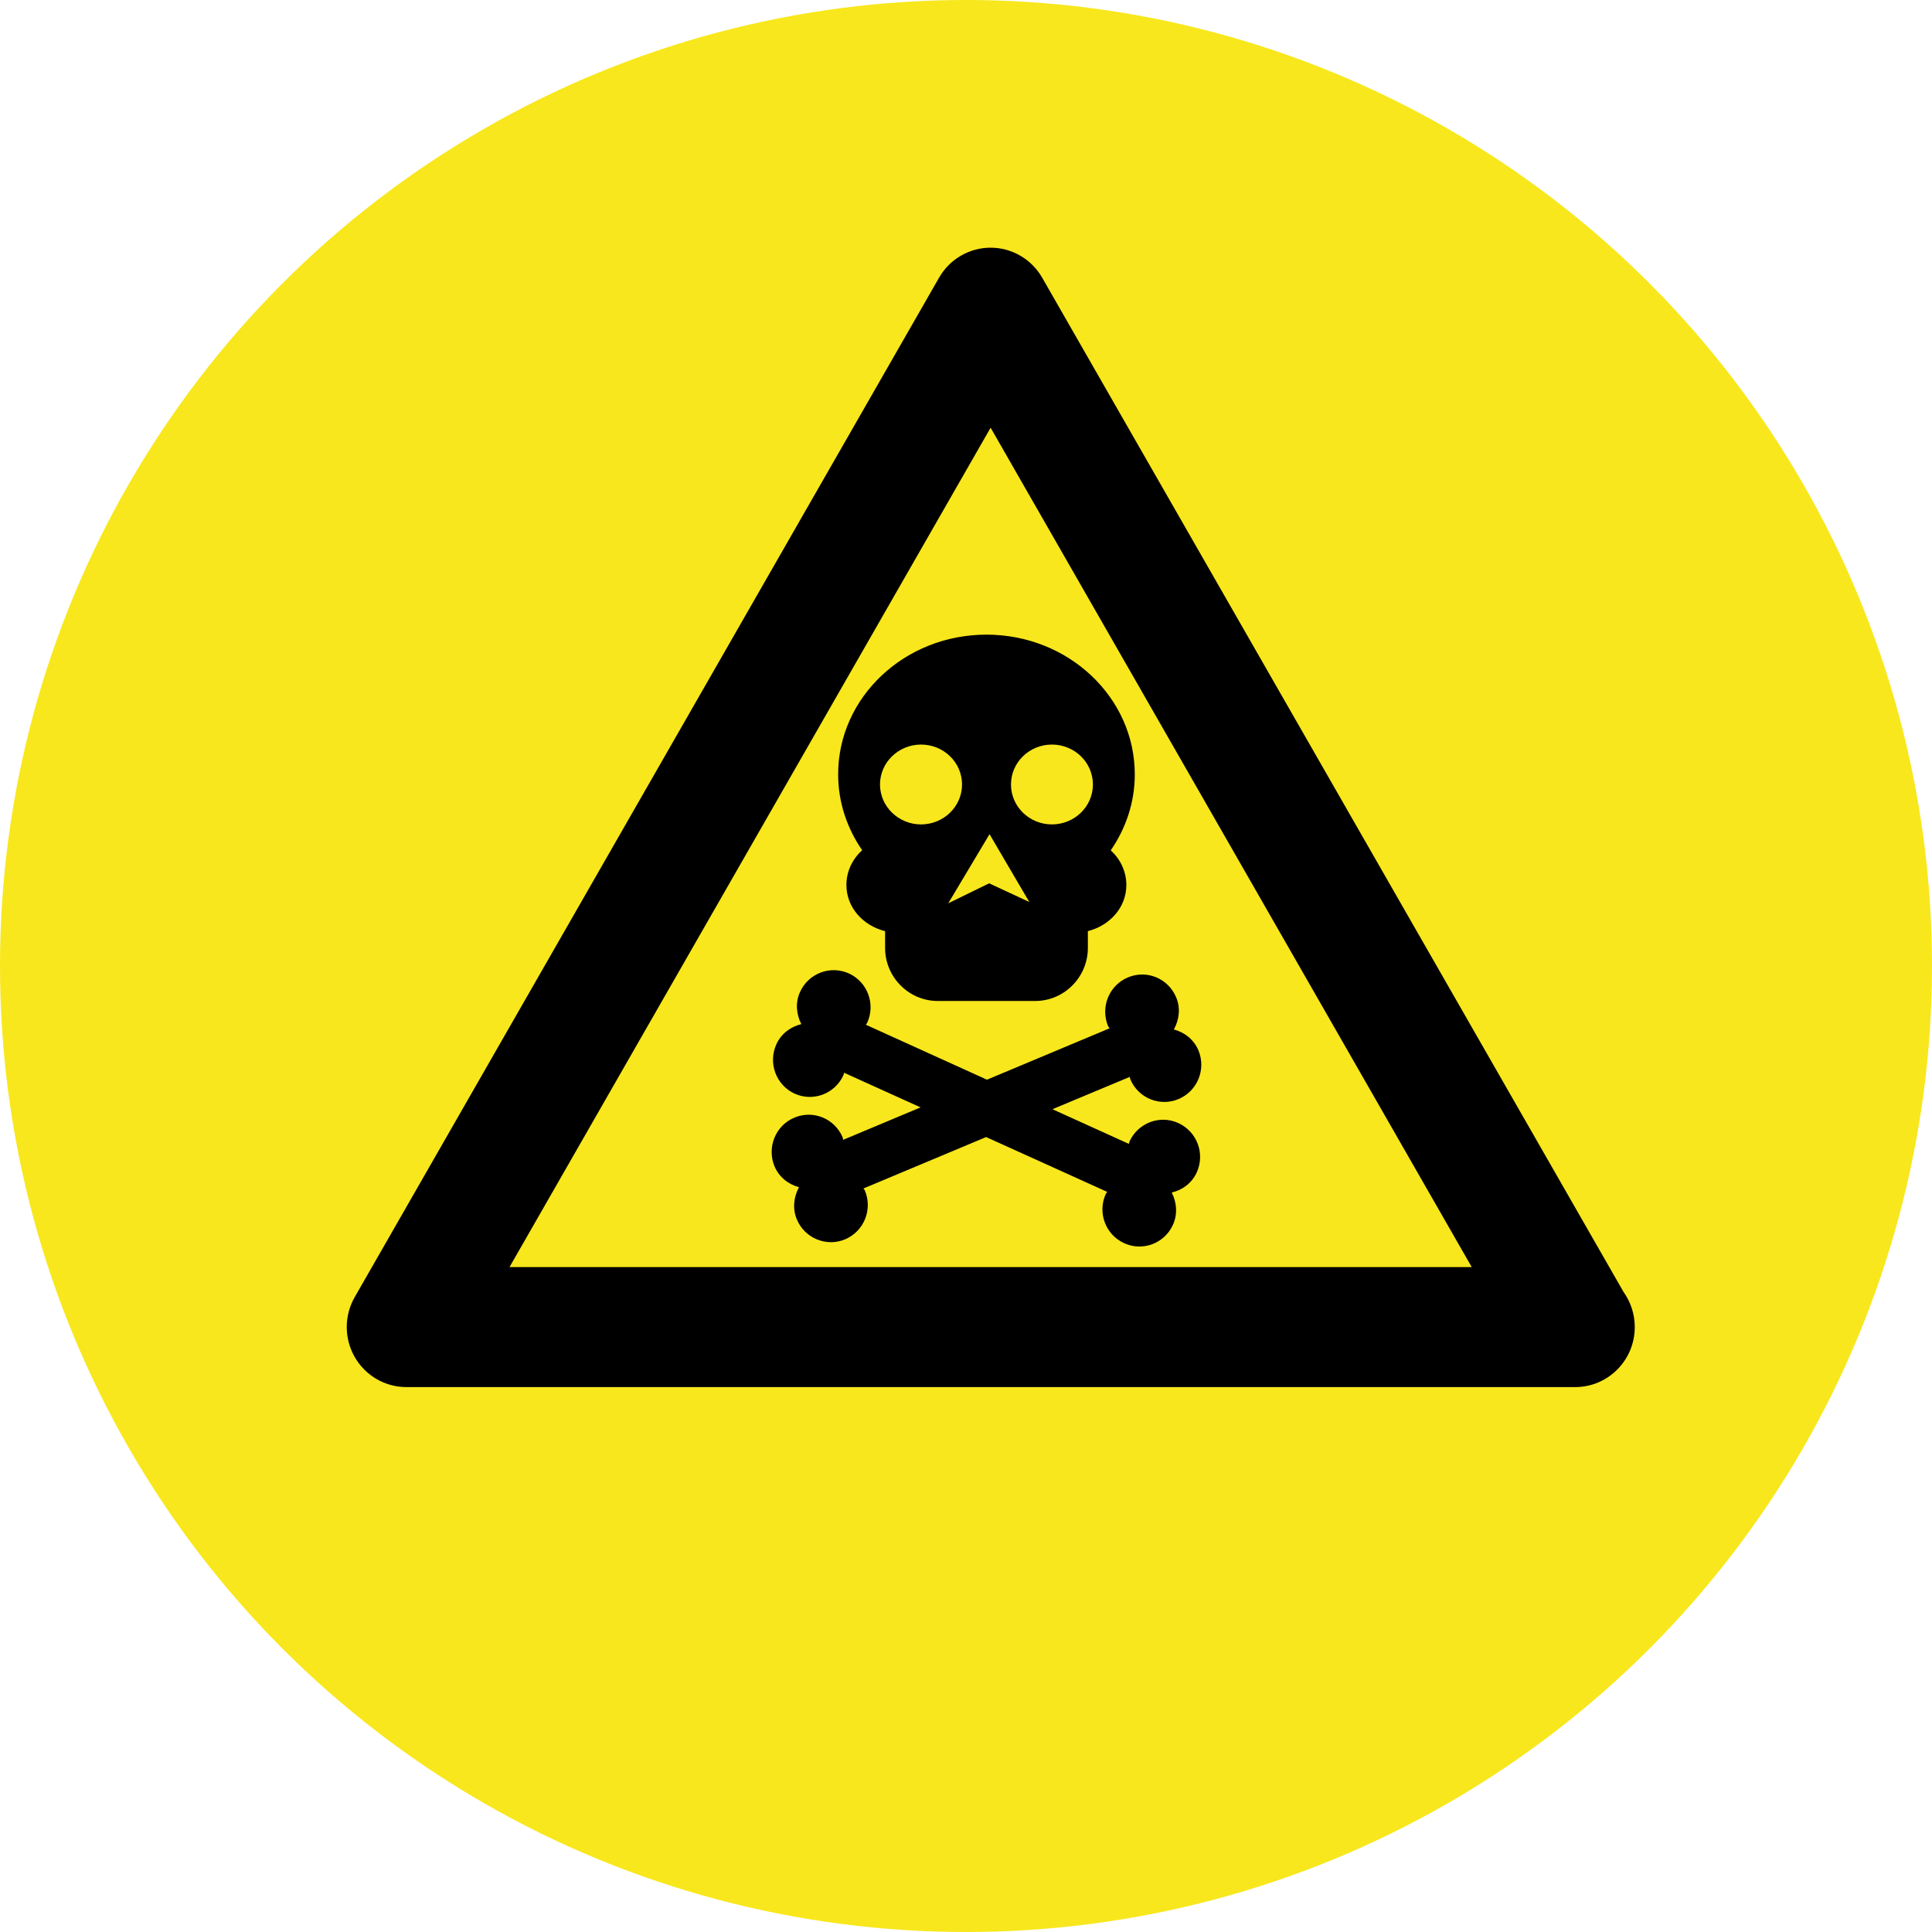
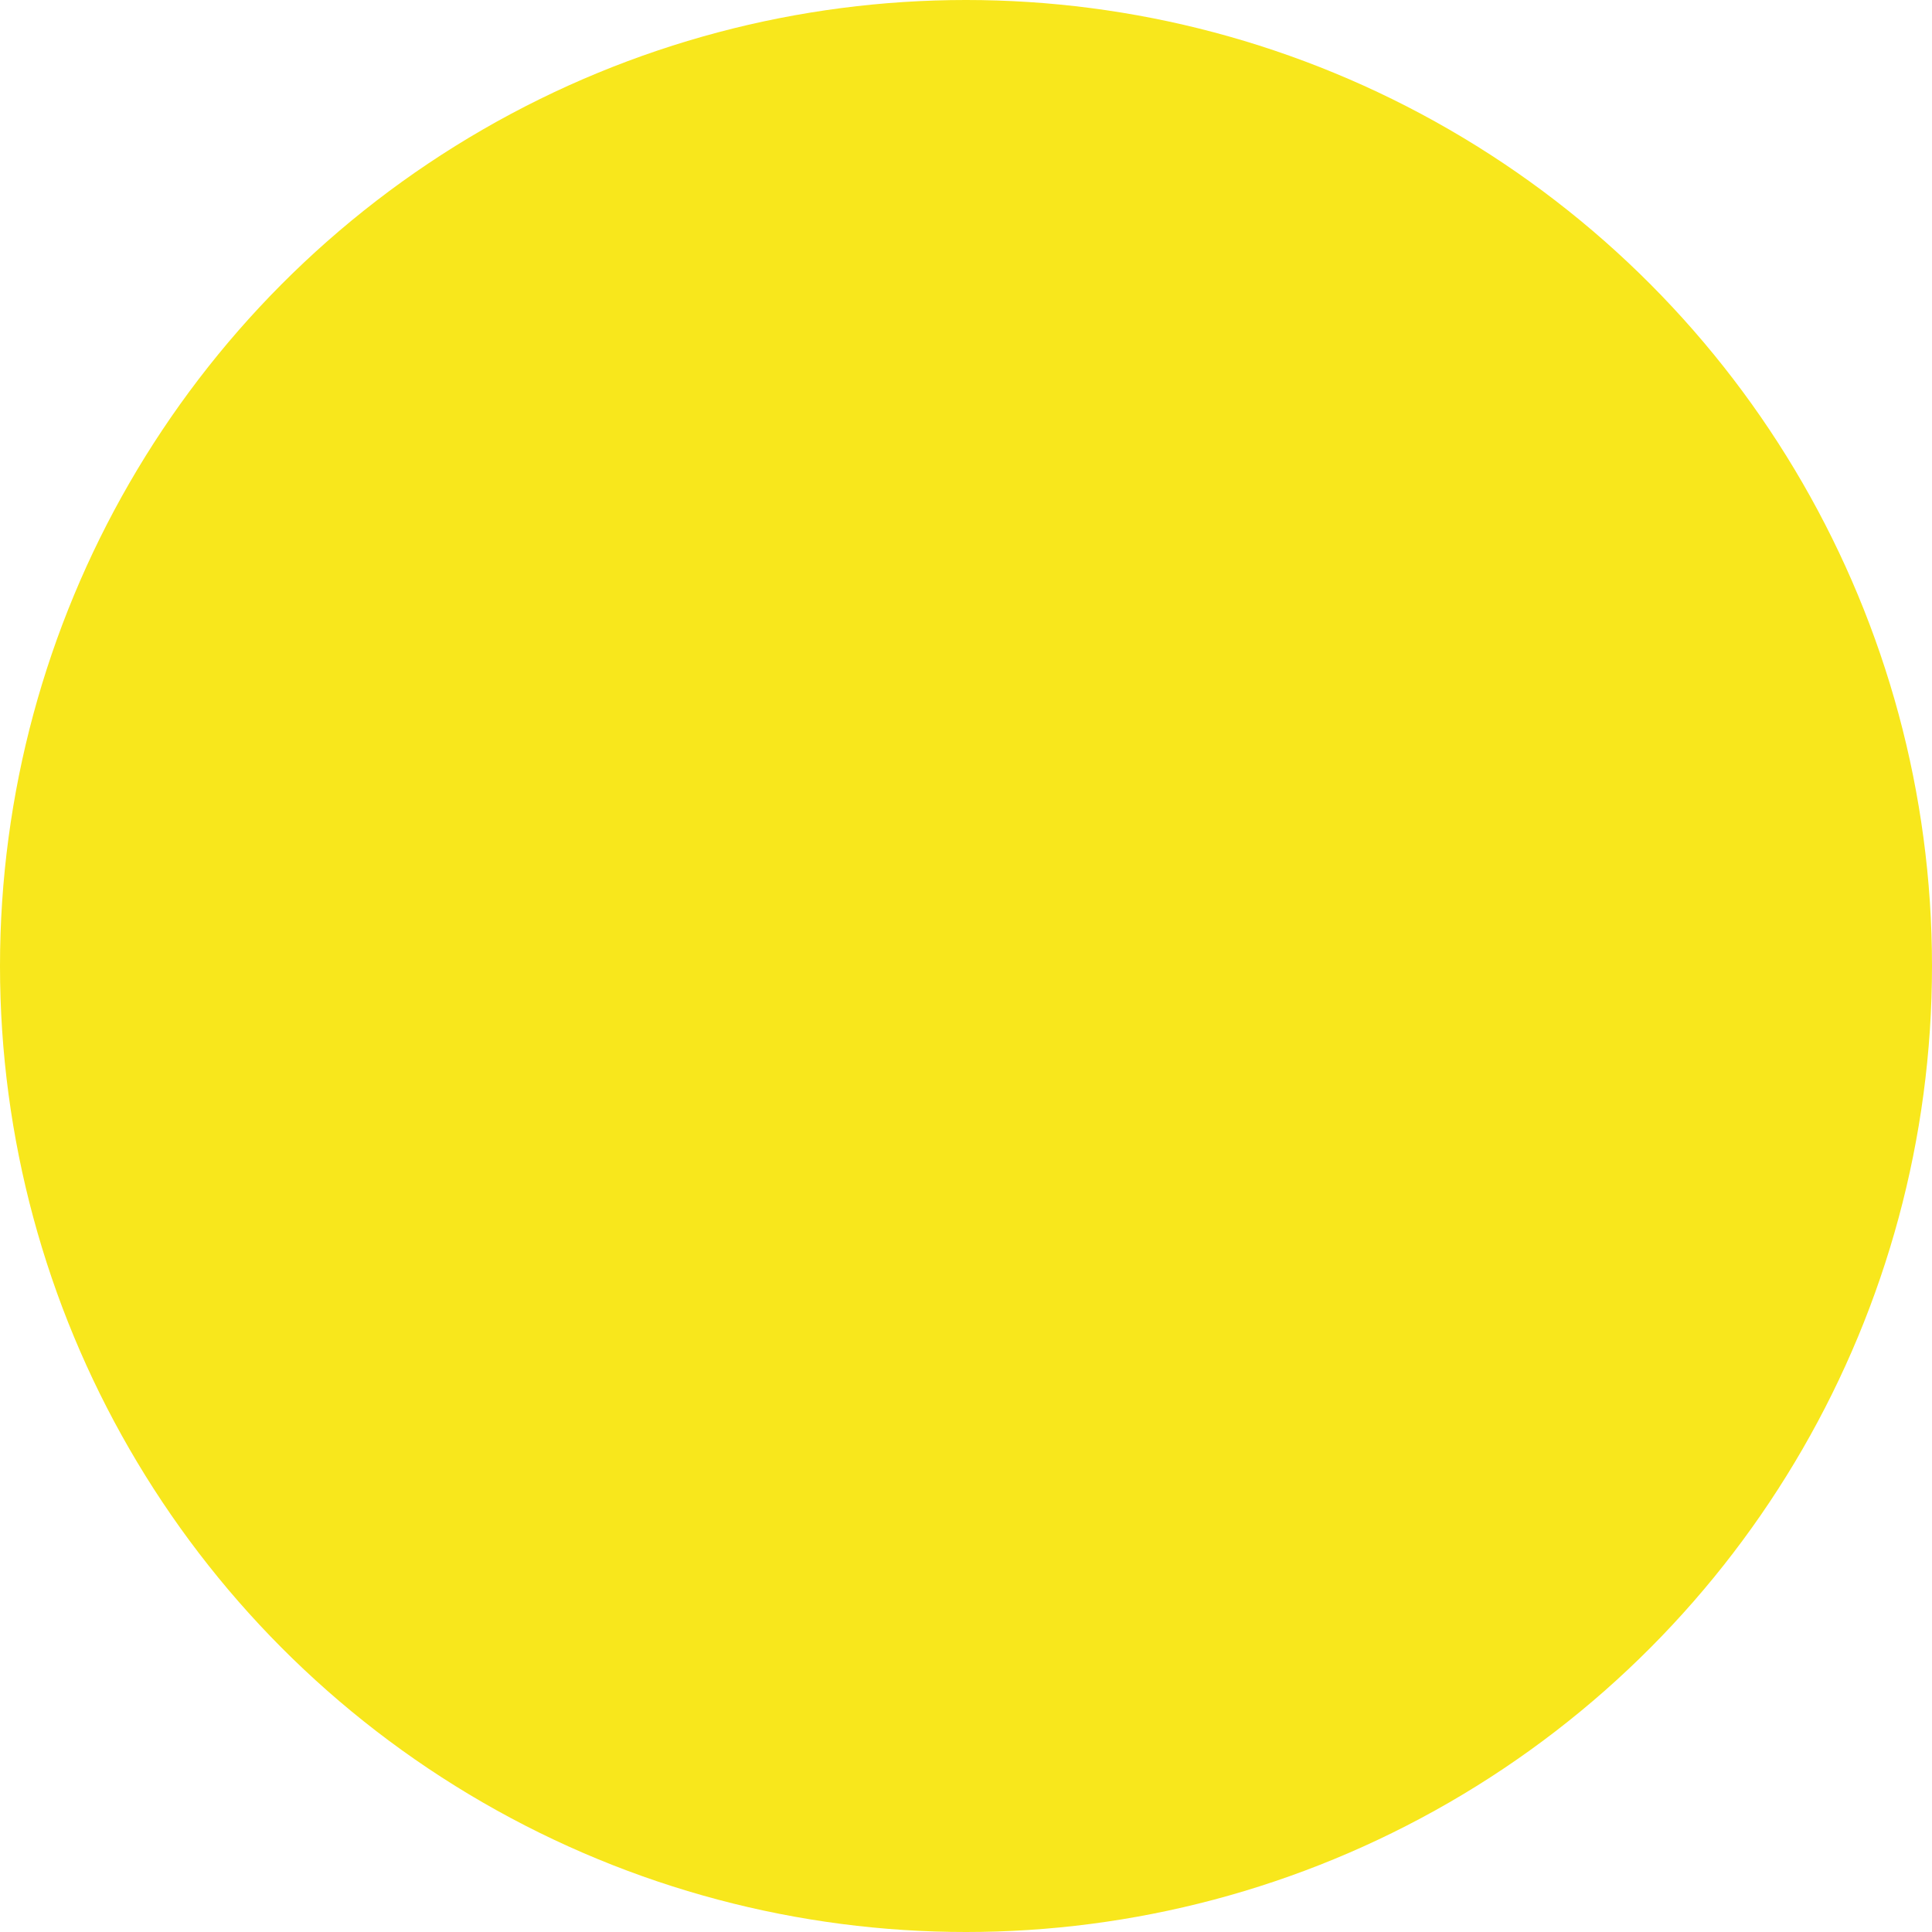
<svg xmlns="http://www.w3.org/2000/svg" width="39px" height="39px" viewBox="0 0 39 39" version="1.1">
  <title>Group 10</title>
  <desc>Created with Sketch.</desc>
  <g id="Page-1" stroke="none" stroke-width="1" fill="none" fill-rule="evenodd">
    <g id="Desktop-HD-Copy" transform="translate(-1297, -619)">
      <g id="Group-10" transform="translate(1297, 619)">
        <g id="Group-11">
          <circle id="Oval" fill="#F8E71C" cx="19.5" cy="19.5" r="19.5" />
          <g id="toxic-warning-sign" transform="translate(7, 5)" fill="#000000" fill-rule="nonzero">
-             <path d="M24.798,23 C24.796,23 24.794,23 24.791,23 L1.202,23 C0.773,23 0.376,22.769 0.161,22.394 C-0.054,22.019 -0.054,21.558 0.161,21.183 L11.956,0.606 C12.17,0.231 12.567,0 12.997,0 C13.426,0 13.823,0.231 14.038,0.606 L25.774,21.081 C25.916,21.28 26,21.524 26,21.789 C26,22.457 25.462,23 24.798,23 Z M3.285,20.578 L22.709,20.578 L12.997,3.634 L3.285,20.578 Z M17.158,18.667 C17.057,18.886 16.867,19.022 16.653,19.073 C16.753,19.271 16.776,19.505 16.678,19.723 C16.508,20.101 16.065,20.267 15.692,20.095 C15.315,19.923 15.15,19.478 15.322,19.101 C15.328,19.084 15.343,19.076 15.351,19.06 L12.906,17.953 L10.43,18.991 C10.438,19.007 10.452,19.015 10.458,19.031 C10.619,19.413 10.443,19.854 10.061,20.017 C9.682,20.176 9.245,19.997 9.085,19.615 C8.993,19.393 9.024,19.16 9.129,18.965 C8.917,18.909 8.729,18.765 8.635,18.545 C8.477,18.163 8.653,17.721 9.034,17.562 C9.413,17.4 9.85,17.578 10.01,17.96 C10.016,17.977 10.014,17.993 10.02,18.009 L11.583,17.354 L10.039,16.655 C10.032,16.671 10.035,16.688 10.026,16.703 C9.856,17.08 9.413,17.247 9.039,17.076 C8.665,16.903 8.501,16.458 8.672,16.08 C8.771,15.862 8.962,15.727 9.176,15.673 C9.075,15.477 9.051,15.241 9.15,15.024 C9.321,14.646 9.763,14.481 10.138,14.651 C10.513,14.824 10.678,15.269 10.505,15.647 C10.5,15.663 10.484,15.672 10.479,15.686 L12.923,16.795 L15.398,15.758 C15.39,15.741 15.376,15.733 15.369,15.716 C15.209,15.331 15.386,14.892 15.767,14.731 C16.145,14.57 16.581,14.747 16.742,15.132 C16.835,15.352 16.803,15.587 16.696,15.781 C16.91,15.839 17.098,15.98 17.192,16.203 C17.35,16.584 17.174,17.023 16.793,17.185 C16.414,17.346 15.978,17.168 15.817,16.787 C15.81,16.771 15.813,16.753 15.807,16.738 L14.245,17.391 L15.788,18.091 C15.795,18.076 15.793,18.059 15.8,18.043 C15.973,17.666 16.413,17.499 16.787,17.671 C17.164,17.844 17.33,18.288 17.158,18.667 Z M15.422,12.165 C15.615,12.343 15.737,12.59 15.737,12.864 C15.737,13.318 15.404,13.683 14.96,13.796 L14.96,14.136 C14.96,14.724 14.482,15.206 13.898,15.206 L11.929,15.206 C11.345,15.206 10.867,14.724 10.867,14.136 L10.867,13.797 C10.421,13.685 10.086,13.319 10.086,12.864 C10.086,12.588 10.208,12.341 10.404,12.163 C10.1,11.721 9.919,11.196 9.919,10.631 C9.919,9.075 11.26,7.811 12.913,7.811 C14.565,7.811 15.907,9.075 15.907,10.631 C15.908,11.197 15.727,11.722 15.422,12.165 Z M12.42,10.836 C12.42,10.39 12.049,10.03 11.592,10.03 C11.138,10.03 10.764,10.39 10.764,10.836 C10.764,11.281 11.138,11.642 11.592,11.642 C12.049,11.641 12.42,11.281 12.42,10.836 Z M13.778,13.208 L12.975,11.839 L12.142,13.234 L12.967,12.831 L13.778,13.208 Z M15.062,10.836 C15.062,10.39 14.69,10.03 14.235,10.03 C13.778,10.03 13.408,10.39 13.408,10.836 C13.408,11.281 13.778,11.642 14.235,11.642 C14.691,11.641 15.062,11.281 15.062,10.836 Z" id="Shape" />
-           </g>
+             </g>
        </g>
      </g>
    </g>
  </g>
</svg>